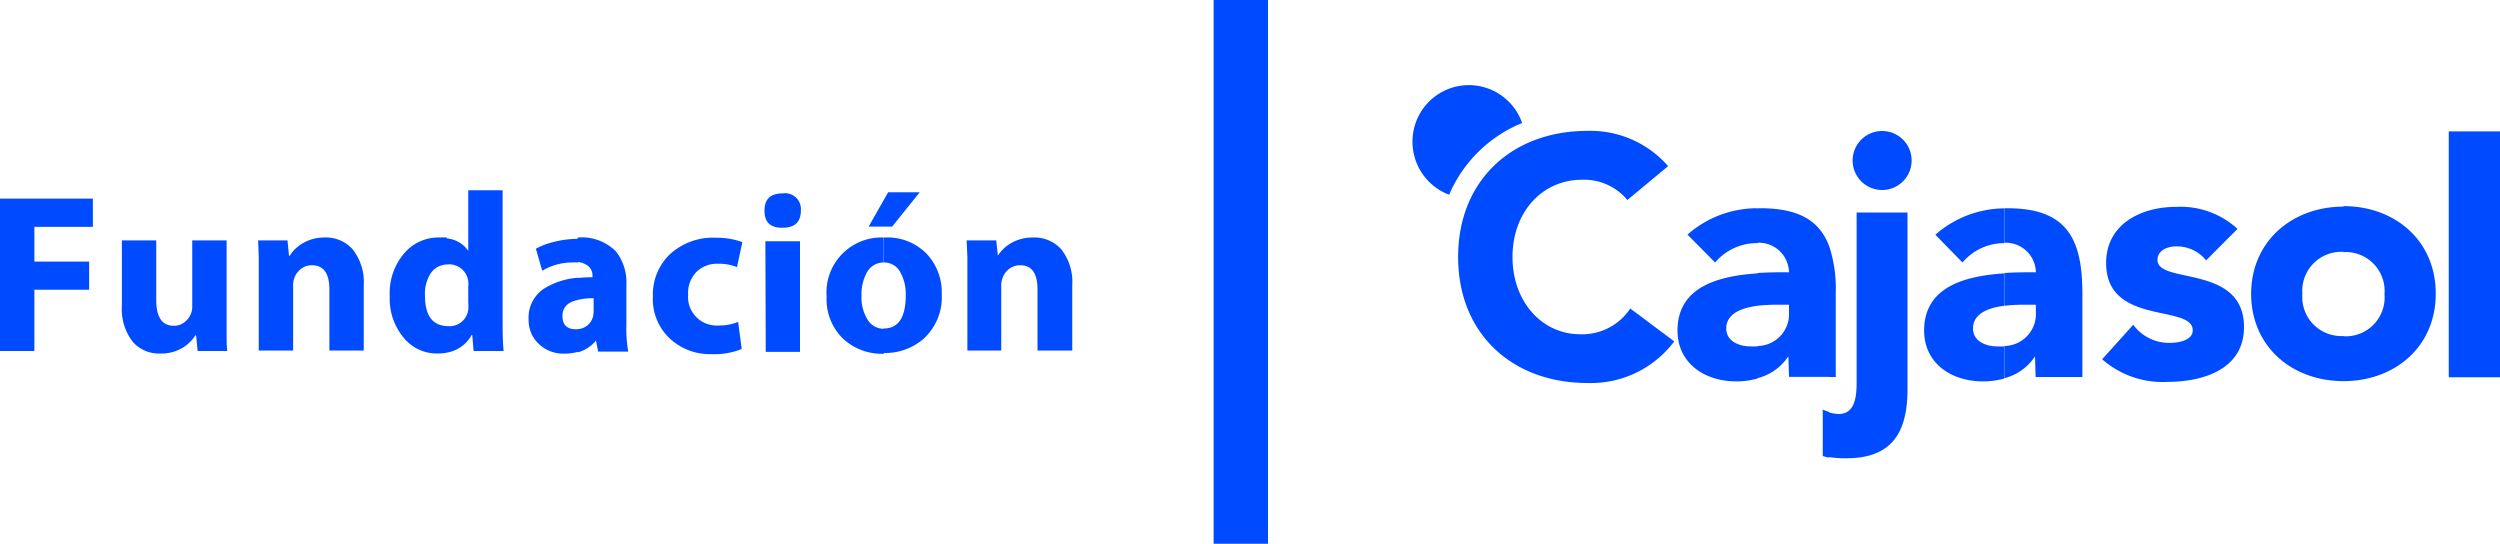
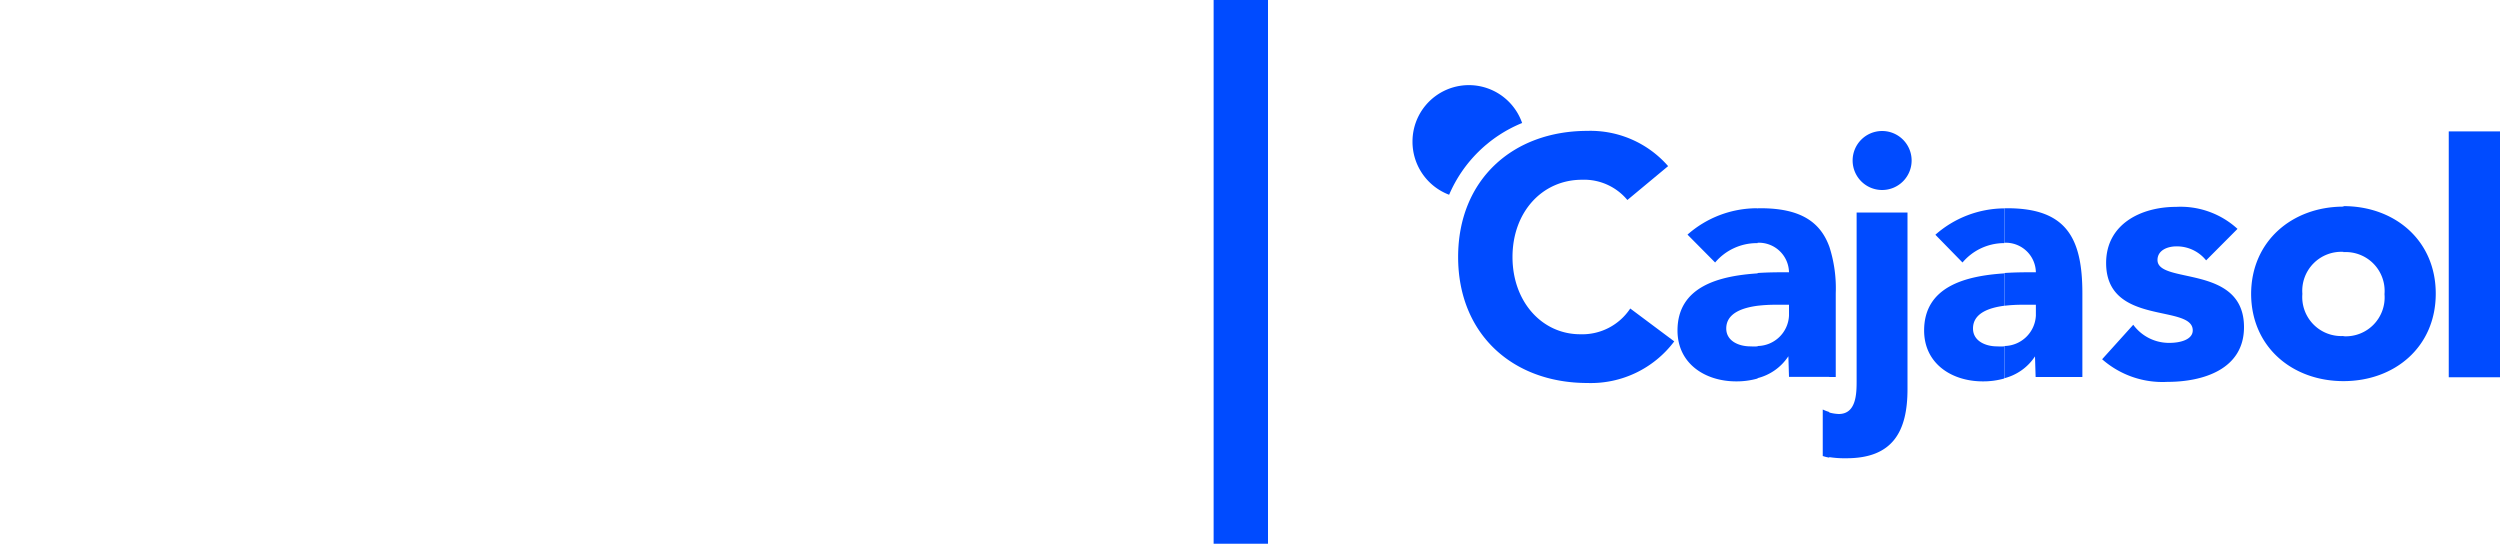
<svg xmlns="http://www.w3.org/2000/svg" id="Capa_1" data-name="Capa 1" viewBox="0 0 200 43.5">
  <defs>
    <style>.cls-1{fill:#004bff;}</style>
  </defs>
  <path class="cls-1" d="M113,11.35a4.51,4.51,0,0,1,8.77-1.51,10.78,10.78,0,0,0-5.84,5.74A4.53,4.53,0,0,1,113,11.35" />
  <path class="cls-1" d="M180.09,23.53c0-4.24,3.29-7,7.39-7v3.62a3.12,3.12,0,0,0-3.29,3.36,3.12,3.12,0,0,0,3.29,3.37v3.61c-4.1,0-7.39-2.74-7.39-7m7.39-7c4.1,0,7.38,2.74,7.38,7s-3.28,7-7.38,7V26.9a3.11,3.11,0,0,0,3.28-3.37,3.11,3.11,0,0,0-3.28-3.36Z" />
  <path class="cls-1" d="M133.45,13.29A8.25,8.25,0,0,0,127,10.47c-6,0-10.35,3.93-10.35,10.09S121,30.64,127,30.64a8.34,8.34,0,0,0,6.94-3.33l-3.52-2.63a4.6,4.6,0,0,1-4,2.06c-3.06,0-5.42-2.6-5.42-6.18s2.36-6.18,5.56-6.18A4.5,4.5,0,0,1,130.19,16Z" />
  <path class="cls-1" d="M140.61,21.84v2.62c-1.21.16-2.51.59-2.51,1.82,0,1,1,1.43,1.93,1.43a5.49,5.49,0,0,0,.58,0v2.57a6.15,6.15,0,0,1-1.72.23c-2.47,0-4.69-1.41-4.69-4.07,0-3.53,3.34-4.37,6.41-4.57m0-5.18v2.76h-.09A4.37,4.37,0,0,0,137.21,21L135,18.77a8.4,8.4,0,0,1,5.57-2.11M146.34,33v3.61a3,3,0,0,1-.52-.13V32.76a3.78,3.78,0,0,0,.52.2m0-13.25V30.15h-3.22l-.05-1.65a4.16,4.16,0,0,1-2.46,1.75V27.68a2.55,2.55,0,0,0,2.51-2.43v-.87h-1a12.43,12.43,0,0,0-1.51.08V21.84c.89-.06,1.75-.06,2.51-.06a2.41,2.41,0,0,0-2.51-2.36V16.66h.24c3.14,0,4.76,1.06,5.49,3.06m1.87-6.88a2.36,2.36,0,1,0,2.36-2.36,2.36,2.36,0,0,0-2.36,2.36m-1.87,17.32h.52V23.46a10.85,10.85,0,0,0-.52-3.75Zm0,6.42V33a3.38,3.38,0,0,0,.76.12c1.41,0,1.43-1.65,1.43-2.65V17h4.07V31.13c0,3.36-1.16,5.53-4.88,5.53a8.07,8.07,0,0,1-1.38-.09m14-14.73v2.62c-1.21.16-2.5.59-2.5,1.82,0,1,1,1.43,1.92,1.43a5.49,5.49,0,0,0,.58,0v2.57a6.15,6.15,0,0,1-1.72.23c-2.47,0-4.69-1.41-4.69-4.07,0-3.53,3.34-4.37,6.41-4.57m0-5.18v2.76h-.09A4.37,4.37,0,0,0,157,21l-2.17-2.22a8.4,8.4,0,0,1,5.57-2.11M179,18.31a6.74,6.74,0,0,0-4.92-1.76c-2.79,0-5.59,1.37-5.59,4.49,0,5.06,6.93,3.26,6.93,5.39,0,.71-.93,1-1.87,1a3.54,3.54,0,0,1-2.89-1.45l-2.49,2.76a7.31,7.31,0,0,0,5.22,1.81c2.85,0,6.13-1,6.13-4.38,0-5.06-6.92-3.4-6.92-5.37,0-.79.82-1.09,1.5-1.09a3,3,0,0,1,2.39,1.12ZM160.36,30.25V27.68a2.56,2.56,0,0,0,2.51-2.43v-.87h-1a12.43,12.43,0,0,0-1.51.08V21.84c.89-.06,1.75-.06,2.51-.06a2.41,2.41,0,0,0-2.51-2.36V16.66h.23c4.75,0,6,2.42,6,6.81v6.69h-3.74l-.05-1.65a4.16,4.16,0,0,1-2.46,1.75M195.9,10.51H200V30.18h-4.1Z" />
-   <path class="cls-1" d="M20.7,22.06c0-.5,0-1,0-1.52l-.05-1.31H23l.12,1.23h.06a3,3,0,0,1,.94-.94A3.4,3.4,0,0,1,25.93,19a2.87,2.87,0,0,1,2.26.92,4.21,4.21,0,0,1,.91,2.89v5.23H26.35v-4.9c0-1.28-.47-1.92-1.4-1.92a1.4,1.4,0,0,0-.92.33,1.62,1.62,0,0,0-.49.7,1.94,1.94,0,0,0-.09.69v5.1H20.7Zm-2.57,3.18c0,.53,0,1.06,0,1.57s0,.82.05,1.27H15.81l-.12-1.25h-.06a3.14,3.14,0,0,1-.92.93,3.27,3.27,0,0,1-1.84.52,2.79,2.79,0,0,1-2.23-.91,4.29,4.29,0,0,1-.89-2.94v-5.2H12.5V24c0,1.38.47,2.06,1.4,2.06a1.31,1.31,0,0,0,.9-.32,1.46,1.46,0,0,0,.47-.63,1.57,1.57,0,0,0,.11-.6V19.23h2.75Zm17.61-6.17v2.09a1.6,1.6,0,0,0-1.3.73A3,3,0,0,0,34,23.67c0,1.56.59,2.37,1.77,2.42v2.12a3.84,3.84,0,0,1-.78.07A3.41,3.41,0,0,1,32.28,27a4.84,4.84,0,0,1-1.1-3.29,4.89,4.89,0,0,1,1.18-3.47A3.56,3.56,0,0,1,35.14,19a5.74,5.74,0,0,1,.6,0M0,15.89H7.43v2.26H2.75v2.78H7.13v2.25H2.75v4.9H0ZM35.74,28.21V26.09h.11a1.5,1.5,0,0,0,1.61-1.32,3.8,3.8,0,0,0,0-.62V23a3.13,3.13,0,0,0,0-.51,1.54,1.54,0,0,0-1.61-1.34h-.13V19.07a2.32,2.32,0,0,1,1.74,1h0V15.22h2.75V25.44c0,1,0,1.84.08,2.64H37.89l-.11-1.28h-.05a2.76,2.76,0,0,1-2,1.41m10.5-6V24a2.09,2.09,0,0,0-.55.18A1.14,1.14,0,0,0,45,25.29c0,.7.36,1.05,1.09,1.05h.2v1.79a3.79,3.79,0,0,1-1.14.16,2.82,2.82,0,0,1-2.1-.83,2.59,2.59,0,0,1-.76-1.88A2.77,2.77,0,0,1,43.67,23a6,6,0,0,1,2.57-.78m0-3.2V21a2.77,2.77,0,0,0-.42,0,4.65,4.65,0,0,0-2.44.66l-.51-1.76a5.42,5.42,0,0,1,1.34-.52,7.59,7.59,0,0,1,2-.27m16.38-.89c-1,0-1.43-.46-1.43-1.38s.49-1.37,1.46-1.37a1.27,1.27,0,0,1,1.45,1.37q0,1.38-1.47,1.38Zm-1.36,1.08H64v8.85H61.26Zm-1.89,8.62a5.91,5.91,0,0,1-2.46.41A4.68,4.68,0,0,1,53.5,27a4.32,4.32,0,0,1-1.27-3.29,4.48,4.48,0,0,1,1.3-3.31,5.08,5.08,0,0,1,3.76-1.38,5.93,5.93,0,0,1,2.1.35l-.43,2a3.83,3.83,0,0,0-1.54-.27,2.33,2.33,0,0,0-1.74.69,2.42,2.42,0,0,0-.63,1.77,2.29,2.29,0,0,0,2.43,2.48,4,4,0,0,0,1.57-.29Zm-13.13.27V26.33a1.33,1.33,0,0,0,1.23-1,2.26,2.26,0,0,0,.05-.47v-1a5.25,5.25,0,0,0-1.28.13V22.24a11.14,11.14,0,0,1,1.19-.06v-.11a1,1,0,0,0-.29-.74,1.55,1.55,0,0,0-.9-.37V19h.07a3.82,3.82,0,0,1,3,1.12,4,4,0,0,1,.83,2.69V26a10.54,10.54,0,0,0,.15,2.13H47.85l-.17-.89h0a2.82,2.82,0,0,1-1.39.93M70.7,19v2a1.52,1.52,0,0,0-1.37.83,3.7,3.7,0,0,0-.41,1.83,3.36,3.36,0,0,0,.47,1.88,1.49,1.49,0,0,0,1.31.76v2h0a4.54,4.54,0,0,1-3.26-1.21,4.38,4.38,0,0,1-1.31-3.35A4.4,4.4,0,0,1,70.7,19m0-3v2.13H69.49Zm6.69,6.06c0-.5,0-1,0-1.52l-.06-1.31H79.7l.13,1.23h0a3,3,0,0,1,.94-.94A3.4,3.4,0,0,1,82.61,19a2.89,2.89,0,0,1,2.27.92,4.2,4.2,0,0,1,.9,2.89v5.23H83v-4.9c0-1.28-.46-1.92-1.39-1.92a1.43,1.43,0,0,0-.93.33,1.6,1.6,0,0,0-.48.7,1.7,1.7,0,0,0-.1.69v5.1H77.39ZM70.7,18.13V16l.35-.62h2.53l-2.21,2.75Zm0,10.15v-2h0c1.17,0,1.76-.89,1.76-2.66a3.54,3.54,0,0,0-.42-1.81A1.45,1.45,0,0,0,70.72,21h0V19h.11a4.37,4.37,0,0,1,3.26,1.26,4.5,4.5,0,0,1,1.25,3.28,4.5,4.5,0,0,1-1.45,3.56,4.68,4.68,0,0,1-3.17,1.14" />
  <rect class="cls-1" x="97.09" width="4.35" height="43.5" />
</svg>